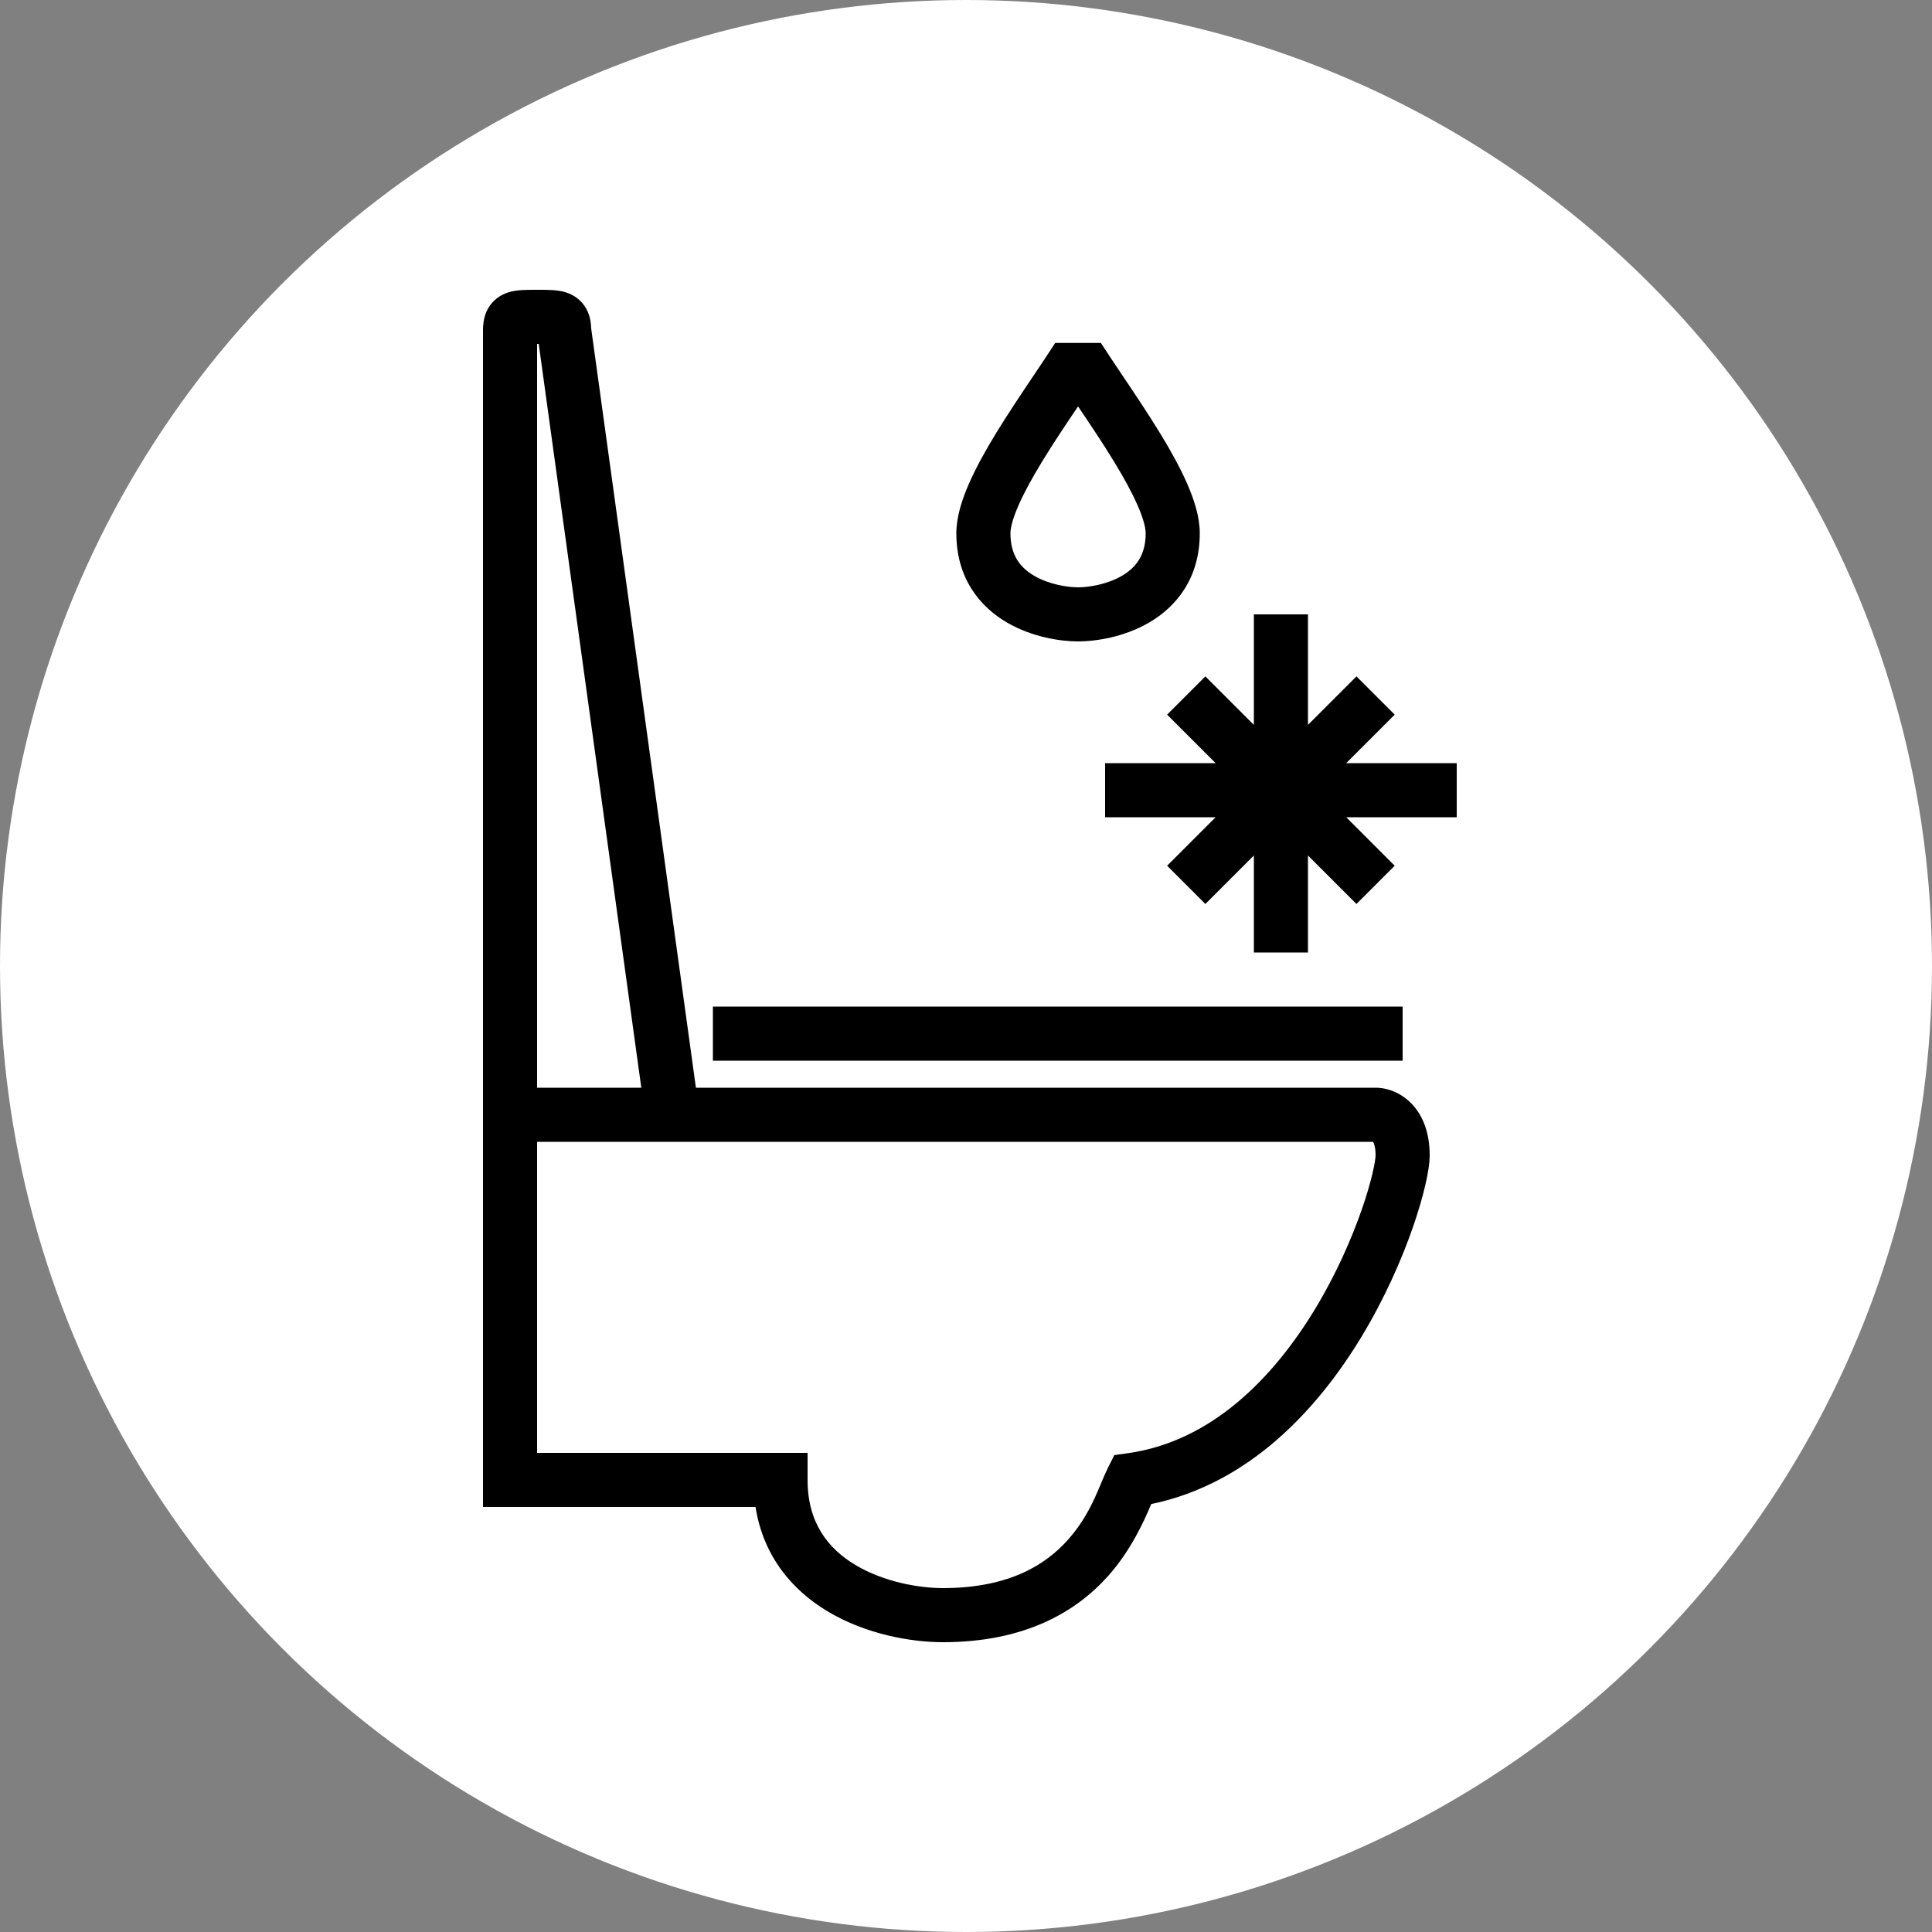
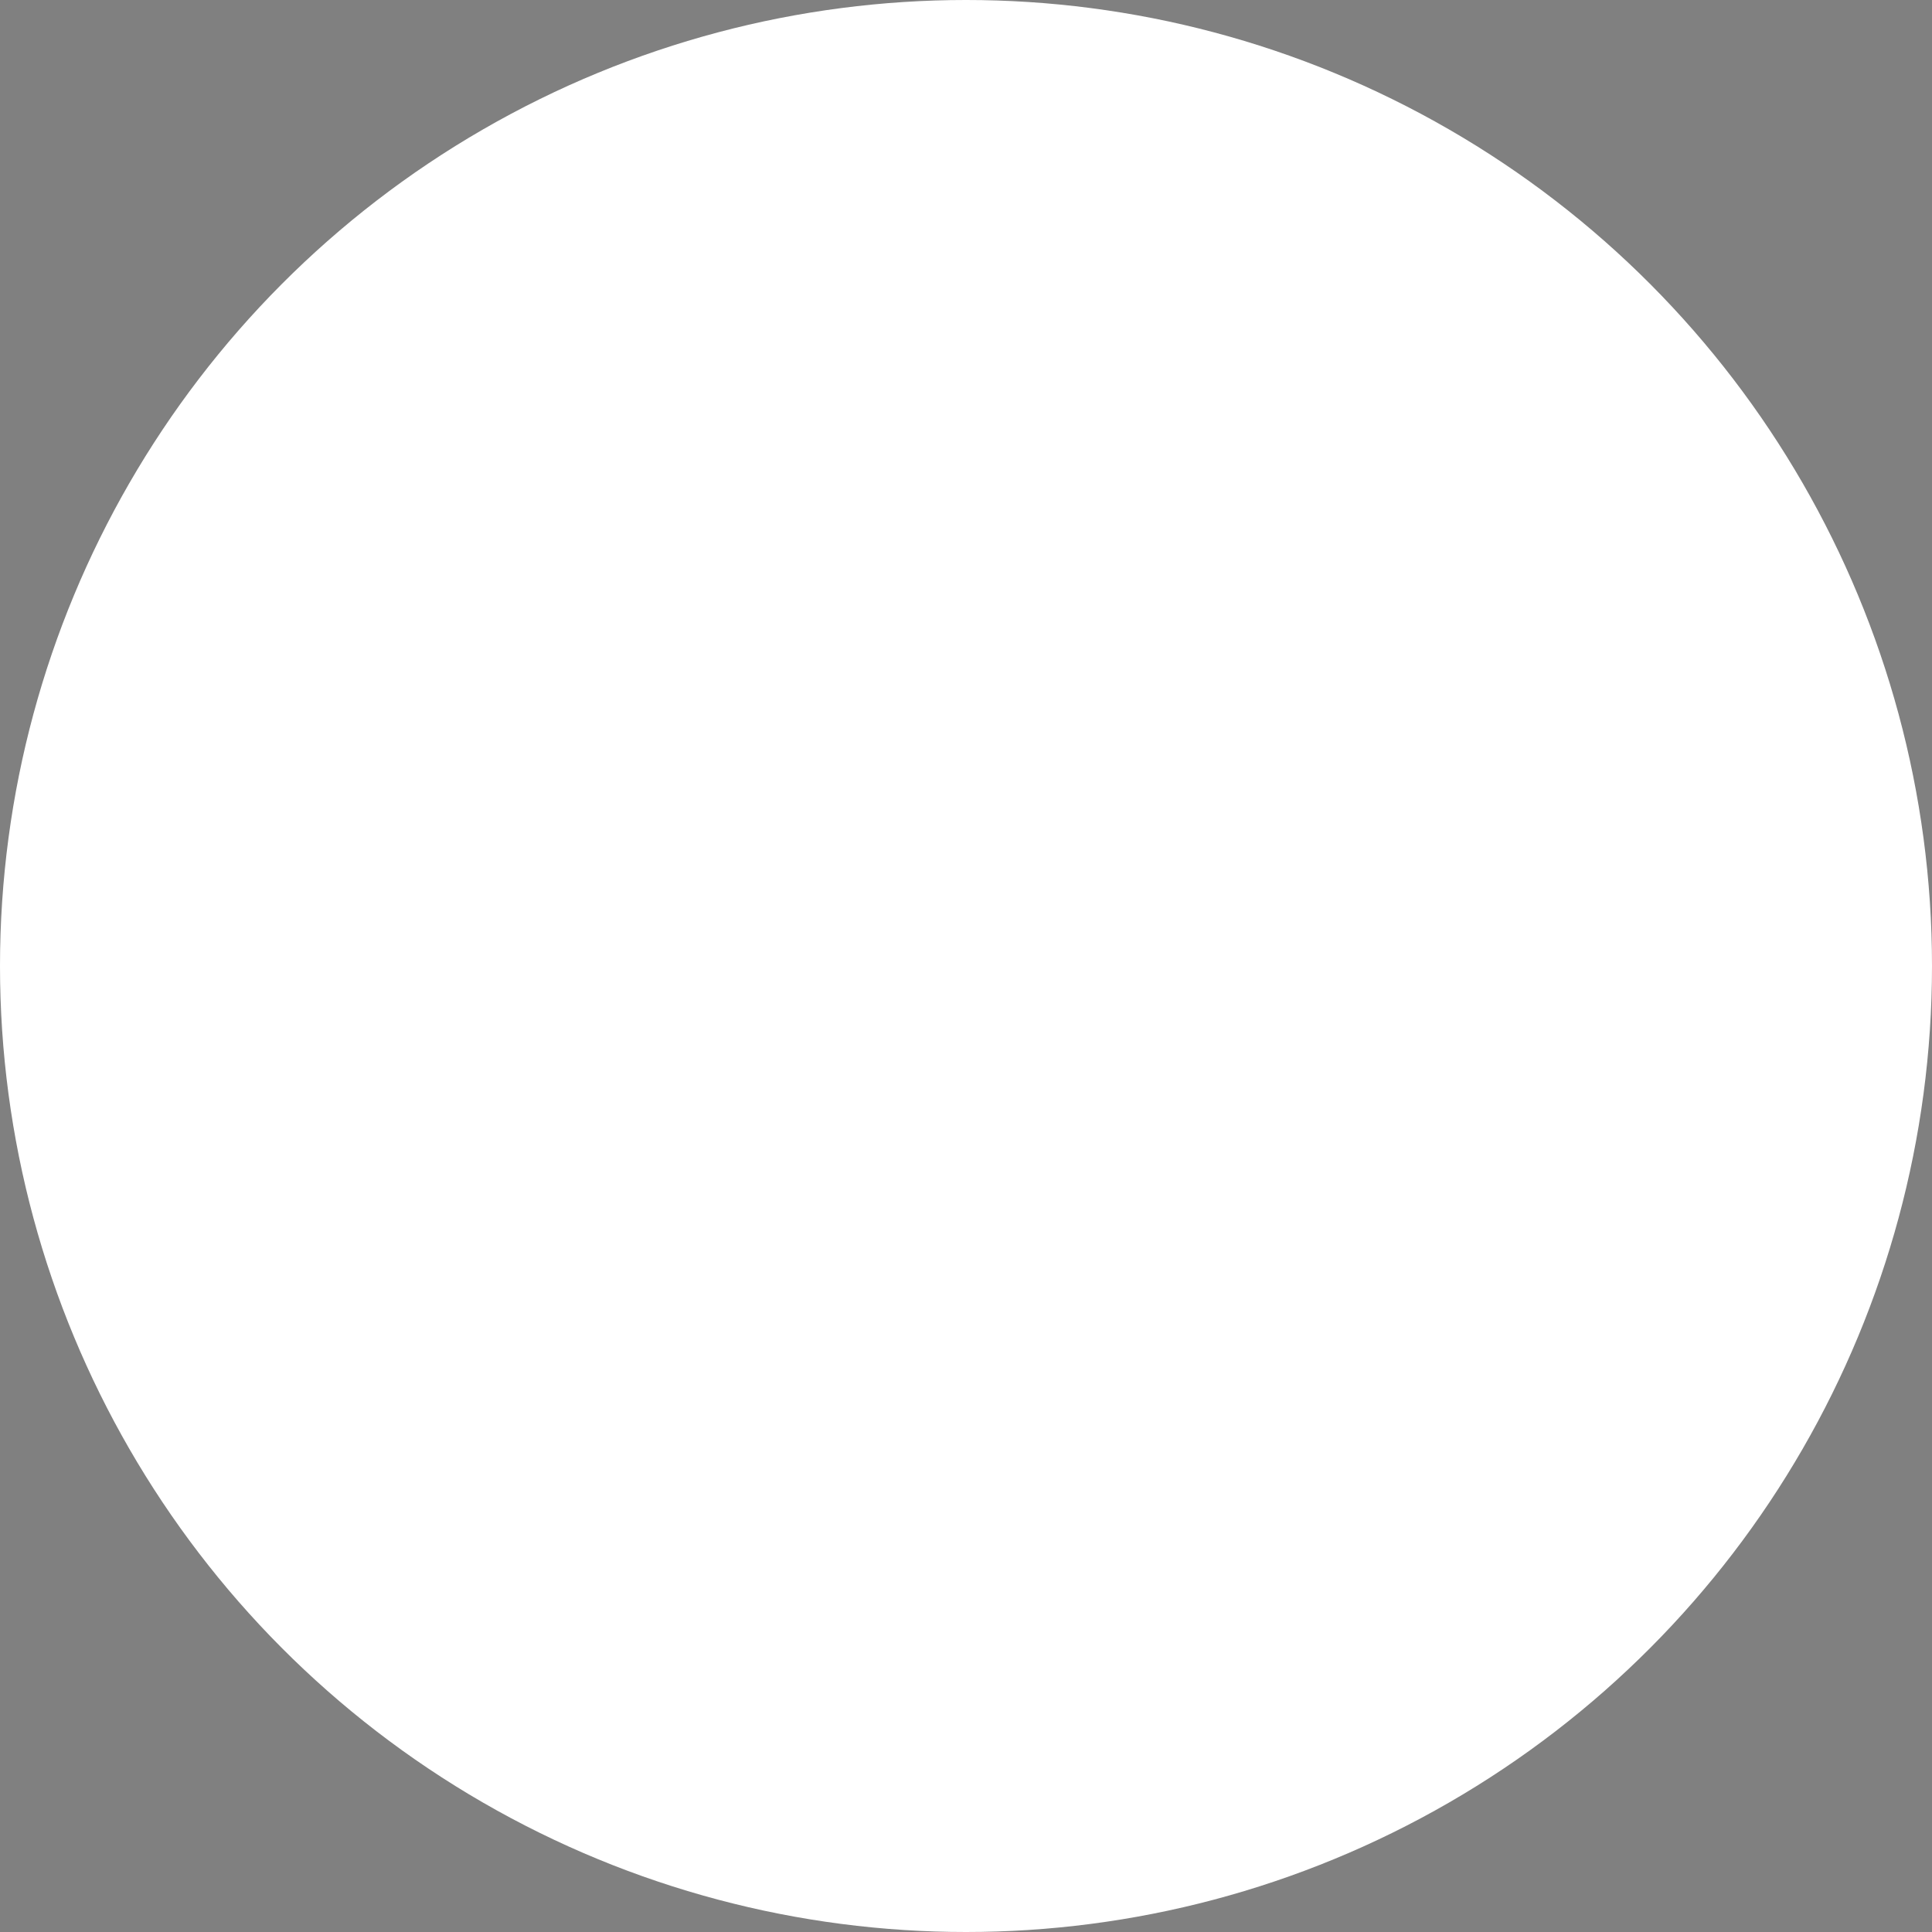
<svg xmlns="http://www.w3.org/2000/svg" width="80" height="80" viewBox="0 0 80 80" fill="none">
  <rect x="0" y="0" width="80" height="80" fill="#808080" stroke="none" />
  <circle cx="40" cy="40" r="40" fill="white" />
-   <path fill-rule="evenodd" clip-rule="evenodd" d="M22.24 14.24V45.04H26.555L22.307 14.24C22.285 14.24 22.263 14.24 22.24 14.24ZM28.816 45.04H56.96C57.447 45.04 58.029 45.246 58.482 45.735C58.95 46.241 59.2 46.957 59.2 47.84C59.2 48.185 59.122 48.639 59.01 49.111C58.893 49.608 58.719 50.204 58.49 50.861C58.031 52.174 57.334 53.769 56.378 55.349C54.581 58.322 51.742 61.44 47.671 62.279C47.38 62.973 46.832 64.192 45.897 65.244C44.562 66.746 42.436 68 39.04 68C37.777 68 35.883 67.692 34.264 66.72C32.831 65.861 31.61 64.469 31.285 62.4H20V13.68C20 13.494 20.014 13.198 20.145 12.901C20.307 12.539 20.588 12.291 20.913 12.156C21.178 12.046 21.446 12.021 21.62 12.011C21.801 12 22.012 12 22.216 12C22.224 12 22.232 12 22.24 12C22.248 12 22.256 12 22.264 12C22.468 12 22.679 12 22.86 12.011C23.034 12.021 23.302 12.046 23.567 12.156C23.892 12.291 24.173 12.539 24.334 12.901C24.448 13.156 24.474 13.411 24.479 13.595L28.816 45.04ZM22.24 47.28V60.16H33.44V61.28C33.44 63.062 34.294 64.126 35.416 64.8C36.597 65.508 38.063 65.76 39.04 65.76C41.804 65.76 43.318 64.774 44.223 63.756C44.96 62.927 45.304 62.109 45.59 61.427C45.688 61.193 45.78 60.976 45.878 60.779L46.141 60.254L46.722 60.171C50.15 59.681 52.71 57.087 54.462 54.191C55.326 52.761 55.959 51.311 56.375 50.122C56.583 49.528 56.733 49.007 56.83 48.596C56.933 48.161 56.96 47.915 56.96 47.84C56.96 47.607 56.928 47.46 56.898 47.375C56.882 47.328 56.867 47.298 56.855 47.28H22.24ZM44.64 14.199H45.585C45.81 14.552 46.11 14.998 46.439 15.488C46.96 16.264 47.556 17.151 48.046 17.955C48.466 18.644 48.863 19.354 49.157 20.026C49.441 20.675 49.68 21.397 49.68 22.08C49.68 23.943 48.709 25.122 47.584 25.777C46.525 26.395 45.334 26.56 44.64 26.56C43.946 26.56 42.755 26.395 41.696 25.777C40.572 25.122 39.6 23.943 39.6 22.08C39.6 21.397 39.839 20.675 40.123 20.026C40.417 19.354 40.814 18.644 41.234 17.955C41.724 17.151 42.32 16.264 42.841 15.488C43.17 14.998 43.47 14.552 43.695 14.199H44.64ZM42.175 20.924C41.928 21.488 41.84 21.867 41.84 22.08C41.84 23.017 42.269 23.518 42.824 23.843C43.445 24.205 44.214 24.32 44.64 24.32C45.066 24.32 45.835 24.205 46.456 23.843C47.011 23.518 47.44 23.017 47.44 22.08C47.44 21.867 47.352 21.488 47.105 20.924C46.869 20.384 46.53 19.772 46.134 19.121C45.644 18.317 45.137 17.566 44.656 16.852C44.651 16.845 44.645 16.837 44.64 16.829C44.635 16.837 44.63 16.845 44.624 16.852C44.143 17.566 43.636 18.317 43.146 19.121C42.75 19.772 42.411 20.384 42.175 20.924ZM51.92 30.016V25.44H54.16V30.016L56.168 28.008L57.752 29.592L55.744 31.6H60.32V33.84H55.744L57.752 35.848L56.168 37.432L54.16 35.424V39.44H51.92V35.424L49.912 37.432L48.328 35.848L50.336 33.84H45.76V31.6H50.336L48.328 29.592L49.912 28.008L51.92 30.016ZM58.08 43.92H29.52V41.68H58.08V43.92Z" fill="black" />
</svg>